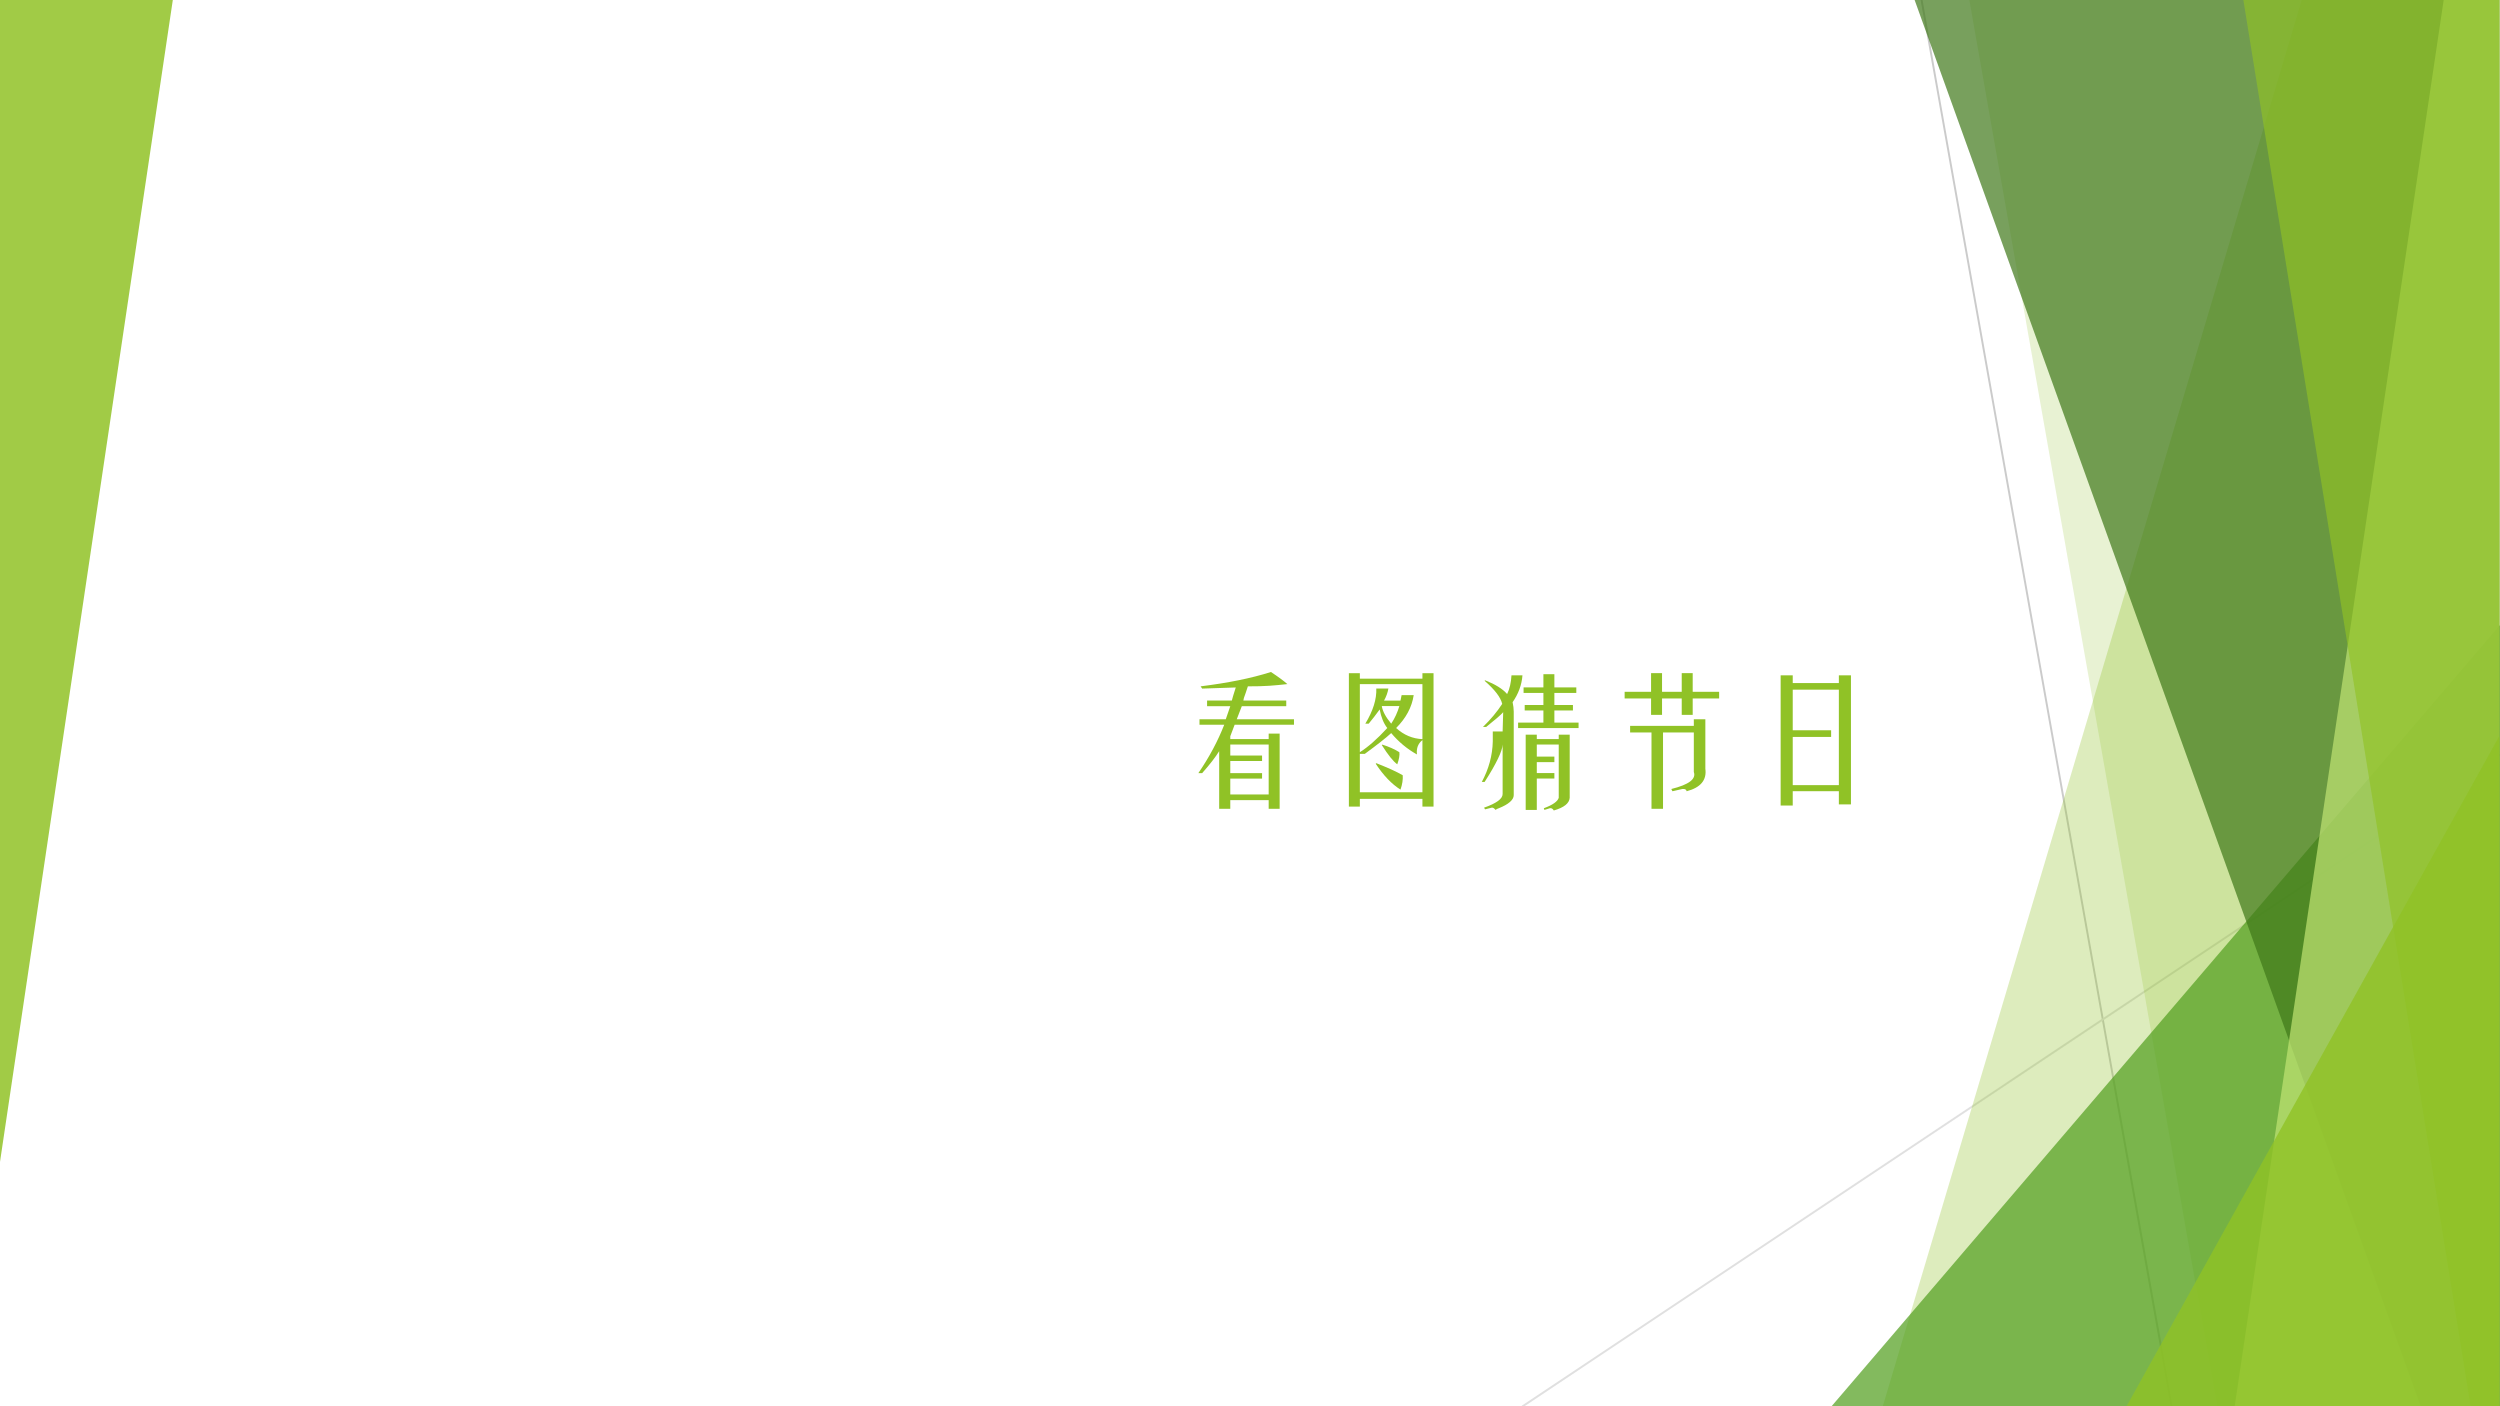
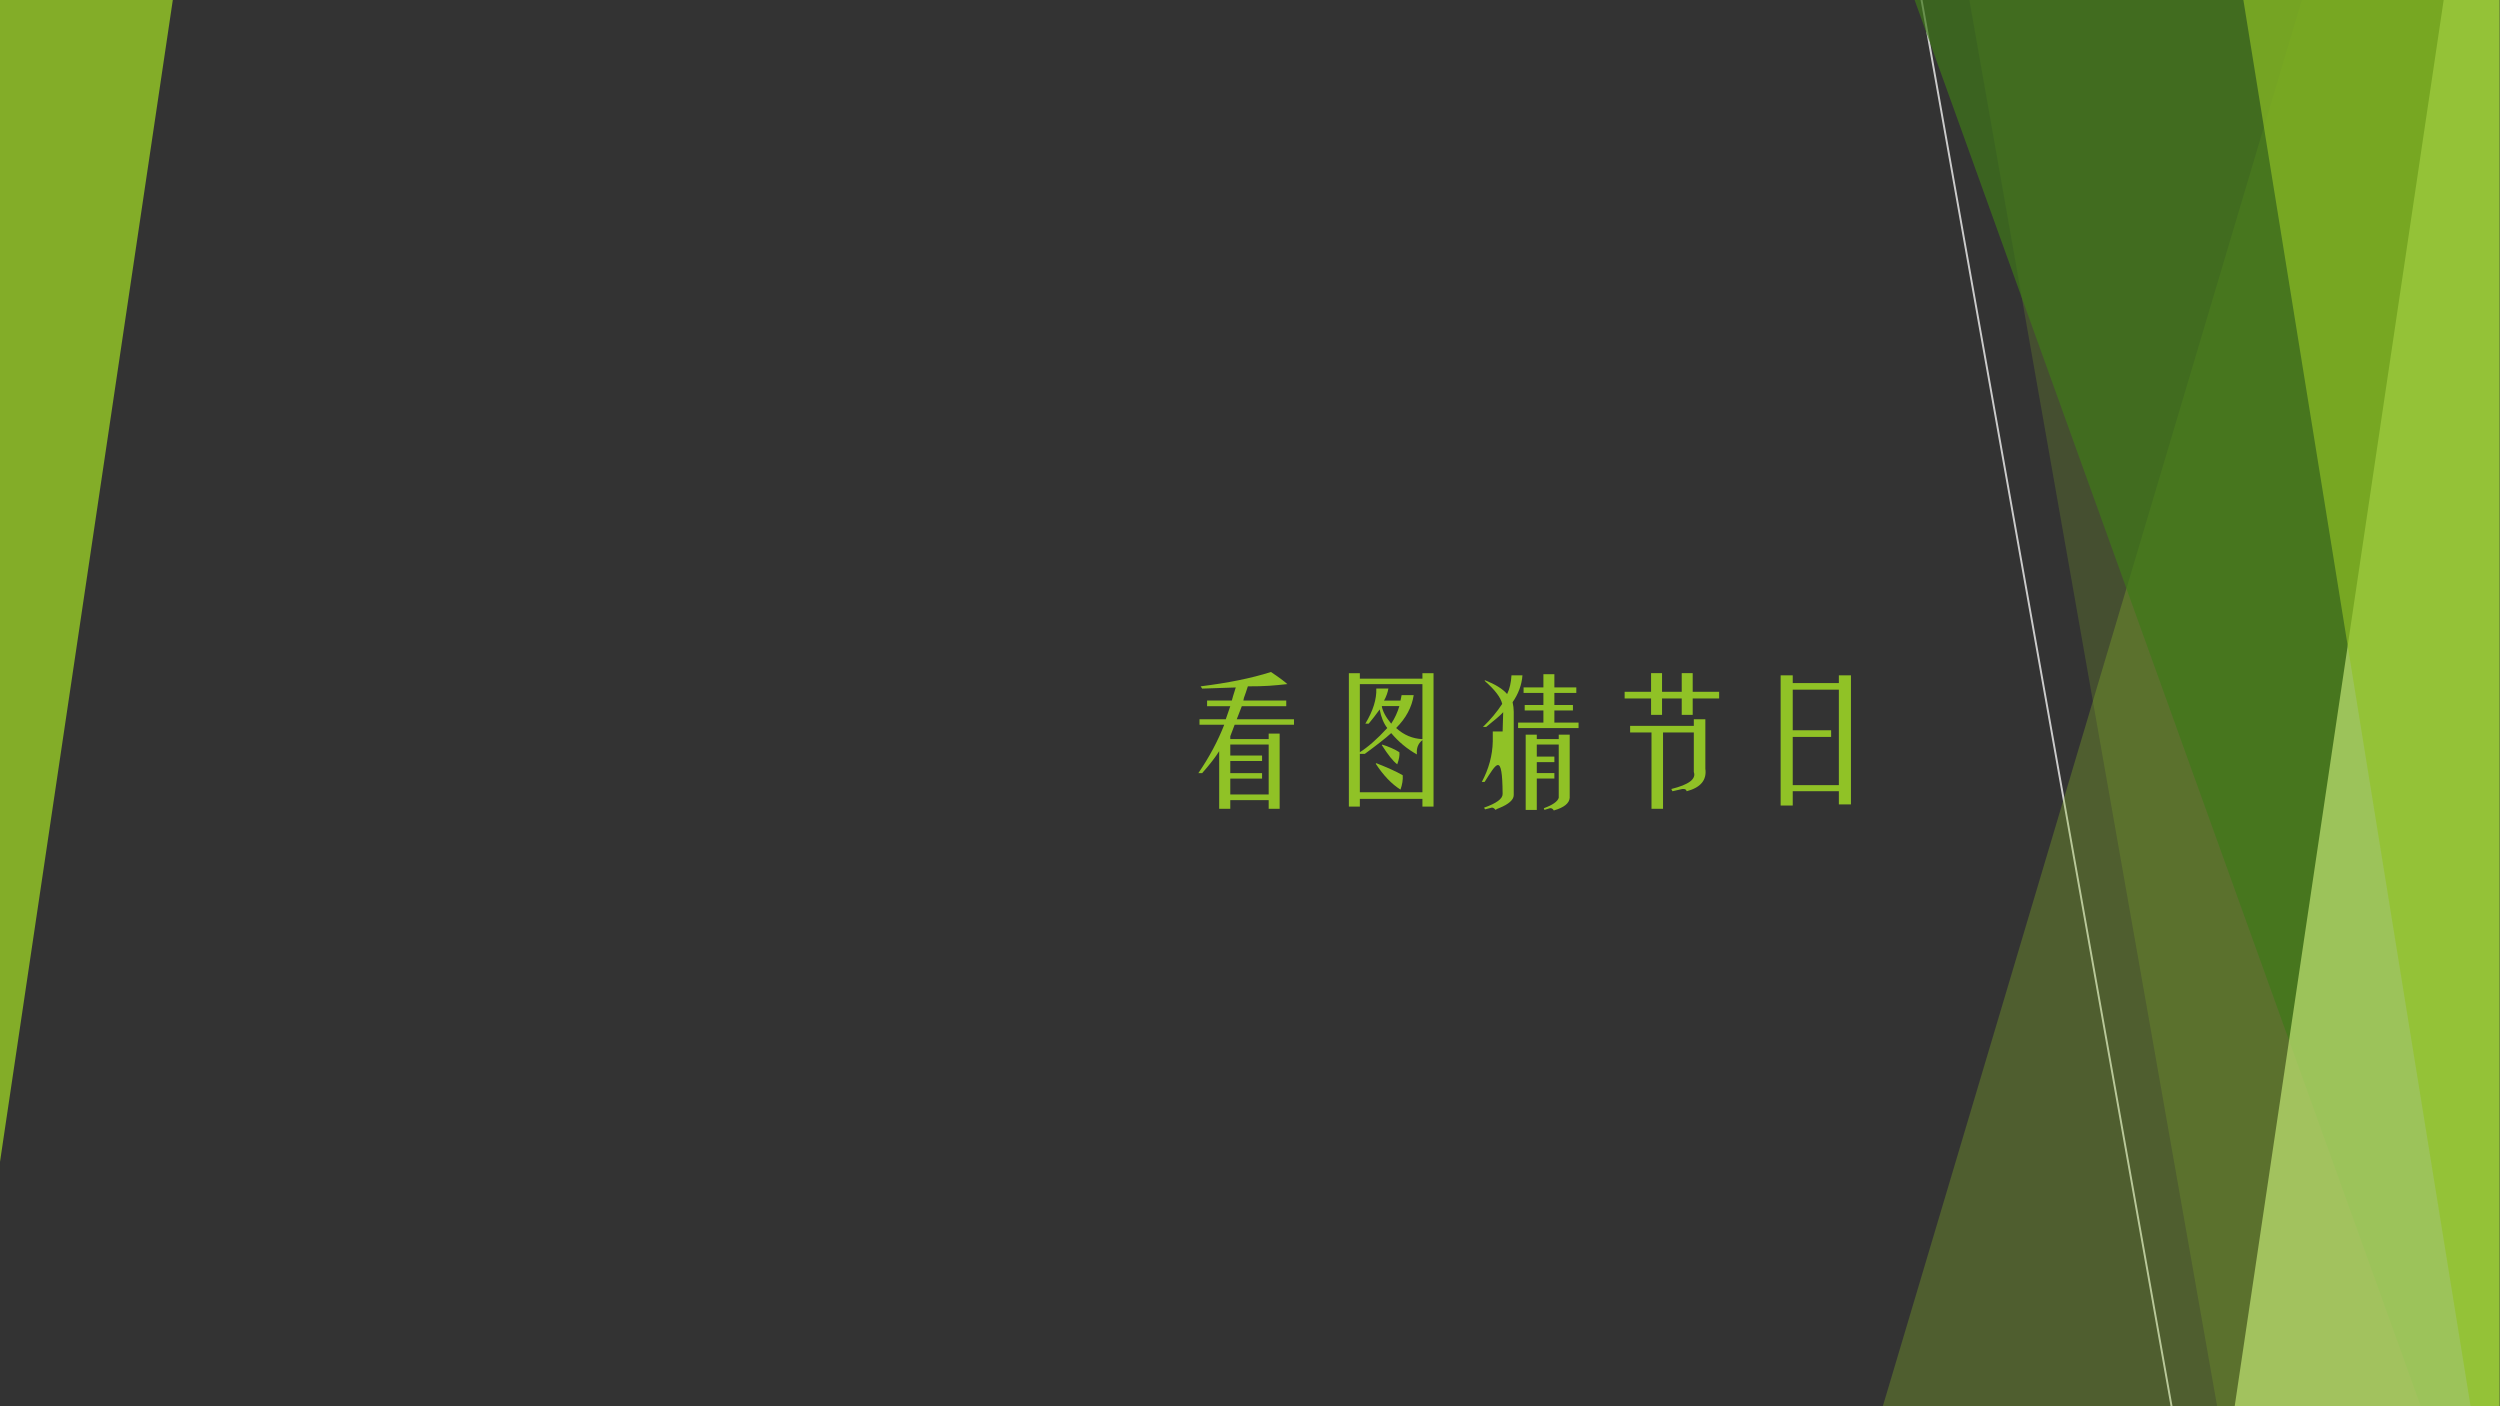
<svg xmlns="http://www.w3.org/2000/svg" xmlns:xlink="http://www.w3.org/1999/xlink" version="1.1" width="960pt" height="540pt" viewBox="0 0 960 540">
  <rect x="0" y="0" width="960" height="540" fill="#333333" stroke="none" />
  <g enable-background="new">
    <g>
      <g id="Layer-1" data-name="Artifact">
        <clipPath id="cp0">
-           <path transform="matrix(1,0,0,-1,0,540)" d="M 0 0 L 960 0 L 960 540 L 0 540 Z " fill-rule="evenodd" />
-         </clipPath>
+           </clipPath>
        <g clip-path="url(#cp0)">
          <path transform="matrix(1,0,0,-1,0,540)" d="M 0 0 L 960 0 L 960 540 L 0 540 Z " fill="#ffffff" fill-rule="evenodd" />
        </g>
      </g>
      <g id="Layer-1" data-name="Artifact">
        <clipPath id="cp1">
          <path transform="matrix(1,0,0,-1,0,540)" d="M 0 0 L 960 0 L 960 540 L 0 540 Z " fill-rule="evenodd" />
        </clipPath>
        <g clip-path="url(#cp1)">
          <path transform="matrix(1,0,0,-1,0,540)" stroke-width=".75" stroke-linecap="round" stroke-linejoin="round" fill="none" stroke="#cbcbcb" d="M 737.88 540 L 833.88 0 " />
        </g>
      </g>
      <g id="Layer-1" data-name="Artifact">
        <clipPath id="cp2">
          <path transform="matrix(1,0,0,-1,0,540)" d="M -0 0 L 960 0 L 960 540 L -0 540 Z " fill-rule="evenodd" />
        </clipPath>
        <g clip-path="url(#cp2)">
-           <path transform="matrix(1,0,0,-1,0,540)" stroke-width=".75" stroke-linecap="round" stroke-linejoin="round" fill="none" stroke="#e0e0e0" d="M 959.76 250.08 L 584.64 -.045 " />
-         </g>
+           </g>
      </g>
      <g id="Layer-1" data-name="Artifact">
        <clipPath id="cp3">
          <path transform="matrix(1,0,0,-1,0,540)" d="M -0 0 L 960 0 L 960 540 L -0 540 Z " fill-rule="evenodd" />
        </clipPath>
        <g clip-path="url(#cp3)">
          <path transform="matrix(1,0,0,-1,0,540)" d="M 884.04 540.6 L 959.76 540.6 L 959.76 0 L 723 0 L 884.04 540.6 Z " fill="#90c226" fill-opacity=".302" fill-rule="evenodd" />
        </g>
      </g>
      <g id="Layer-1" data-name="Artifact">
        <clipPath id="cp4">
          <path transform="matrix(1,0,0,-1,0,540)" d="M -0 0 L 960 0 L 960 540 L -0 540 Z " fill-rule="evenodd" />
        </clipPath>
        <g clip-path="url(#cp4)">
          <path transform="matrix(1,0,0,-1,0,540)" d="M 756.12 540.6 L 960 540.6 L 960 0 L 851.38 0 L 756.12 540.6 Z " fill="#90c226" fill-opacity=".2" fill-rule="evenodd" />
        </g>
      </g>
      <g id="Layer-1" data-name="Artifact">
        <clipPath id="cp5">
-           <path transform="matrix(1,0,0,-1,0,540)" d="M 0 0 L 960 0 L 960 540 L 0 540 Z " fill-rule="evenodd" />
-         </clipPath>
+           </clipPath>
        <g clip-path="url(#cp5)">
          <path transform="matrix(1,0,0,-1,0,540)" d="M 703.32 0 L 960 300 L 960 0 Z " fill="#54a021" fill-opacity=".722" fill-rule="evenodd" />
        </g>
      </g>
      <g id="Layer-1" data-name="Artifact">
        <clipPath id="cp6">
          <path transform="matrix(1,0,0,-1,0,540)" d="M -0 0 L 960 0 L 960 540 L -0 540 Z " fill-rule="evenodd" />
        </clipPath>
        <g clip-path="url(#cp6)">
          <path transform="matrix(1,0,0,-1,0,540)" d="M 735 540.6 L 959.76 540.6 L 959.76 0 L 929.56 0 L 735 540.6 Z " fill="#3f7819" fill-opacity=".702" fill-rule="evenodd" />
        </g>
      </g>
      <g id="Layer-1" data-name="Artifact">
        <clipPath id="cp7">
          <path transform="matrix(1,0,0,-1,0,540)" d="M 0 0 L 960 0 L 960 540 L 0 540 Z " fill-rule="evenodd" />
        </clipPath>
        <g clip-path="url(#cp7)">
          <path transform="matrix(1,0,0,-1,0,540)" d="M 938.46 540.6 L 959.76 540.6 L 959.76 0 L 858.12 0 L 938.46 540.6 Z " fill="#c0e474" fill-opacity=".702" fill-rule="evenodd" />
        </g>
      </g>
      <g id="Layer-1" data-name="Artifact">
        <clipPath id="cp8">
          <path transform="matrix(1,0,0,-1,0,540)" d="M -0 0 L 960 0 L 960 540 L -0 540 Z " fill-rule="evenodd" />
        </clipPath>
        <g clip-path="url(#cp8)">
          <path transform="matrix(1,0,0,-1,0,540)" d="M 861.36 540.6 L 959.76 540.6 L 959.76 0 L 948.7 0 L 861.36 540.6 Z " fill="#90c226" fill-opacity=".651" fill-rule="evenodd" />
        </g>
      </g>
      <g id="Layer-1" data-name="Artifact">
        <clipPath id="cp9">
-           <path transform="matrix(1,0,0,-1,0,540)" d="M 0 0 L 960 0 L 960 540 L 0 540 Z " fill-rule="evenodd" />
-         </clipPath>
+           </clipPath>
        <g clip-path="url(#cp9)">
          <path transform="matrix(1,0,0,-1,0,540)" d="M 816.6 0 L 959.76 257.4 L 959.76 0 Z " fill="#90c226" fill-opacity=".8" fill-rule="evenodd" />
        </g>
      </g>
      <g id="Layer-1" data-name="Artifact">
        <clipPath id="cp10">
          <path transform="matrix(1,0,0,-1,0,540)" d="M 0 0 L 960 0 L 960 540 L 0 540 Z " fill-rule="evenodd" />
        </clipPath>
        <g clip-path="url(#cp10)">
          <path transform="matrix(1,0,0,-1,0,540)" d="M 66.36 540 L -0 93.84 L -0 540 Z " fill="#90c226" fill-opacity=".851" fill-rule="evenodd" />
        </g>
      </g>
      <g id="Layer-1" data-name="P">
        <clipPath id="cp11">
          <path transform="matrix(1,0,0,-1,0,540)" d="M 0 0 L 960 0 L 960 540 L 0 540 Z " fill-rule="evenodd" />
        </clipPath>
        <g clip-path="url(#cp11)">
          <symbol id="font_c_1693">
            <path d="M .32 .77 L .625 .77 L .625 .73 L .309 .73 L .273 .637 L .68 .637 L .68 .598 L .258 .598 L .227 .516 L .227 .496 L .5 .496 L .5 .535 L .578 .535 L .578 0 L .5 0 L .5 .062 L .227 .062 L .227 0 L .148 0 L .148 .41 C .122 .368 .082 .316 .027 .254 L 0 .254 C .078 .368 .139 .483 .184 .598 L .008 .598 L .008 .637 L .195 .637 L .227 .73 L .062 .73 L .062 .77 L .238 .77 C .241 .783 .25 .814 .266 .863 L .027 .855 L .016 .871 C .208 .895 .375 .928 .516 .973 C .568 .939 .607 .91 .633 .887 C .589 .882 .546 .878 .504 .875 C .462 .872 .411 .871 .352 .871 C .341 .837 .332 .81 .324 .789 C .322 .779 .32 .772 .32 .77 M .227 .215 L .227 .102 L .5 .102 L .5 .457 L .227 .457 L .227 .379 L .453 .379 L .453 .34 L .227 .34 L .227 .254 L .453 .254 L .453 .215 L .227 .215 Z " />
          </symbol>
          <symbol id="font_c_866">
            <path d="M 0 0 L 0 .949 L .078 .949 L .078 .91 L .523 .91 L .523 .949 L .602 .949 L .602 0 L .523 0 L .523 .055 L .078 .055 L .078 0 L 0 0 M .523 .48 L .523 .871 L .078 .871 L .078 .387 C .135 .423 .201 .48 .273 .559 C .247 .592 .229 .637 .219 .691 C .193 .655 .167 .621 .141 .59 L .117 .59 C .172 .681 .198 .764 .195 .84 L .281 .84 C .276 .811 .266 .783 .25 .754 L .367 .754 L .375 .793 L .461 .793 C .448 .707 .406 .629 .336 .559 C .391 .509 .453 .483 .523 .48 M .359 .715 L .234 .715 C .24 .678 .262 .637 .301 .59 C .327 .629 .346 .671 .359 .715 M .113 .375 L .078 .375 L .078 .102 L .523 .102 L .523 .473 C .492 .449 .479 .415 .484 .371 C .414 .41 .353 .461 .301 .523 C .262 .487 .199 .438 .113 .375 M .234 .438 L .238 .441 C .285 .426 .326 .408 .359 .387 C .362 .366 .357 .337 .344 .301 C .315 .322 .279 .367 .234 .438 M .191 .305 L .195 .309 C .276 .277 .339 .249 .383 .223 C .385 .191 .38 .158 .367 .121 C .305 .16 .246 .221 .191 .305 Z " />
          </symbol>
          <symbol id="font_c_14b7">
-             <path d="M .297 .836 L .297 .875 L .438 .875 L .438 .969 L .516 .969 L .516 .875 L .672 .875 L .672 .836 L .516 .836 L .516 .75 L .648 .75 L .648 .711 L .516 .711 L .516 .625 L .688 .625 L .688 .586 L .258 .586 L .258 .625 L .438 .625 L .438 .711 L .305 .711 L .305 .75 L .438 .75 L .438 .836 L .297 .836 M .211 .961 L .289 .961 C .284 .893 .26 .829 .219 .77 C .224 .746 .227 .724 .227 .703 L .227 .109 C .227 .076 .191 .044 .121 .016 C .111 .013 .103 .009 .098 .004 C .087 .017 .078 .022 .07 .02 L .023 .008 L .016 .02 C .104 .051 .148 .083 .148 .117 L .148 .469 C .146 .422 .103 .333 .02 .203 L 0 .203 C .049 .294 .076 .391 .078 .492 L .078 .562 L .148 .562 L .152 .699 C .137 .681 .096 .646 .031 .594 L .008 .594 C .062 .646 .108 .701 .145 .758 C .134 .805 .092 .859 .02 .922 L .023 .926 C .096 .897 .148 .865 .18 .828 C .198 .865 .208 .909 .211 .961 M .391 .004 L .312 .004 L .312 .539 L .391 .539 L .391 .508 L .547 .508 L .547 .539 L .625 .539 L .625 .09 C .622 .051 .585 .021 .512 0 C .504 .013 .495 .018 .484 .016 L .445 .004 L .441 .016 C .504 .039 .539 .064 .547 .09 L .547 .469 L .391 .469 L .391 .383 L .516 .383 L .516 .344 L .391 .344 L .391 .266 L .516 .266 L .516 .227 L .391 .227 L .391 .004 Z " />
+             <path d="M .297 .836 L .297 .875 L .438 .875 L .438 .969 L .516 .969 L .516 .875 L .672 .875 L .672 .836 L .516 .836 L .516 .75 L .648 .75 L .648 .711 L .516 .711 L .516 .625 L .688 .625 L .688 .586 L .258 .586 L .258 .625 L .438 .625 L .438 .711 L .305 .711 L .305 .75 L .438 .75 L .438 .836 L .297 .836 M .211 .961 L .289 .961 C .284 .893 .26 .829 .219 .77 C .224 .746 .227 .724 .227 .703 L .227 .109 C .227 .076 .191 .044 .121 .016 C .111 .013 .103 .009 .098 .004 C .087 .017 .078 .022 .07 .02 L .023 .008 L .016 .02 C .104 .051 .148 .083 .148 .117 C .146 .422 .103 .333 .02 .203 L 0 .203 C .049 .294 .076 .391 .078 .492 L .078 .562 L .148 .562 L .152 .699 C .137 .681 .096 .646 .031 .594 L .008 .594 C .062 .646 .108 .701 .145 .758 C .134 .805 .092 .859 .02 .922 L .023 .926 C .096 .897 .148 .865 .18 .828 C .198 .865 .208 .909 .211 .961 M .391 .004 L .312 .004 L .312 .539 L .391 .539 L .391 .508 L .547 .508 L .547 .539 L .625 .539 L .625 .09 C .622 .051 .585 .021 .512 0 C .504 .013 .495 .018 .484 .016 L .445 .004 L .441 .016 C .504 .039 .539 .064 .547 .09 L .547 .469 L .391 .469 L .391 .383 L .516 .383 L .516 .344 L .391 .344 L .391 .266 L .516 .266 L .516 .227 L .391 .227 L .391 .004 Z " />
          </symbol>
          <symbol id="font_c_1c01">
            <path d="M .406 .832 L .406 .965 L .484 .965 L .484 .832 L .672 .832 L .672 .785 L .484 .785 L .484 .668 L .406 .668 L .406 .785 L .266 .785 L .266 .668 L .188 .668 L .188 .785 L 0 .785 L 0 .832 L .188 .832 L .188 .965 L .266 .965 L .266 .832 L .406 .832 M .191 .543 L .039 .543 L .039 .59 L .492 .59 L .492 .637 L .574 .637 L .574 .285 C .585 .204 .54 .151 .441 .125 C .439 .138 .428 .143 .41 .141 L .34 .125 L .332 .141 C .457 .172 .51 .212 .492 .262 L .492 .543 L .273 .543 L .273 0 L .191 0 L .191 .543 Z " />
          </symbol>
          <symbol id="font_c_f20">
            <path d="M .086 0 L 0 0 L 0 .926 L .086 .926 L .086 .871 L .414 .871 L .414 .926 L .5 .926 L .5 .008 L .414 .008 L .414 .102 L .086 .102 L .086 0 M .086 .145 L .414 .145 L .414 .824 L .086 .824 L .086 .535 L .359 .535 L .359 .488 L .086 .488 L .086 .145 Z " />
          </symbol>
          <use xlink:href="#font_c_1693" transform="matrix(54,0,0,-54,460.172,310.59)" fill="#90c226" />
          <use xlink:href="#font_c_866" transform="matrix(54,0,0,-54,517.969,309.746)" fill="#90c226" />
          <use xlink:href="#font_c_14b7" transform="matrix(54,0,0,-54,569.016,311.223)" fill="#90c226" />
          <use xlink:href="#font_c_1c01" transform="matrix(54,0,0,-54,623.859,310.59)" fill="#90c226" />
          <use xlink:href="#font_c_f20" transform="matrix(54,0,0,-54,683.766,309.324)" fill="#90c226" />
        </g>
      </g>
    </g>
  </g>
</svg>